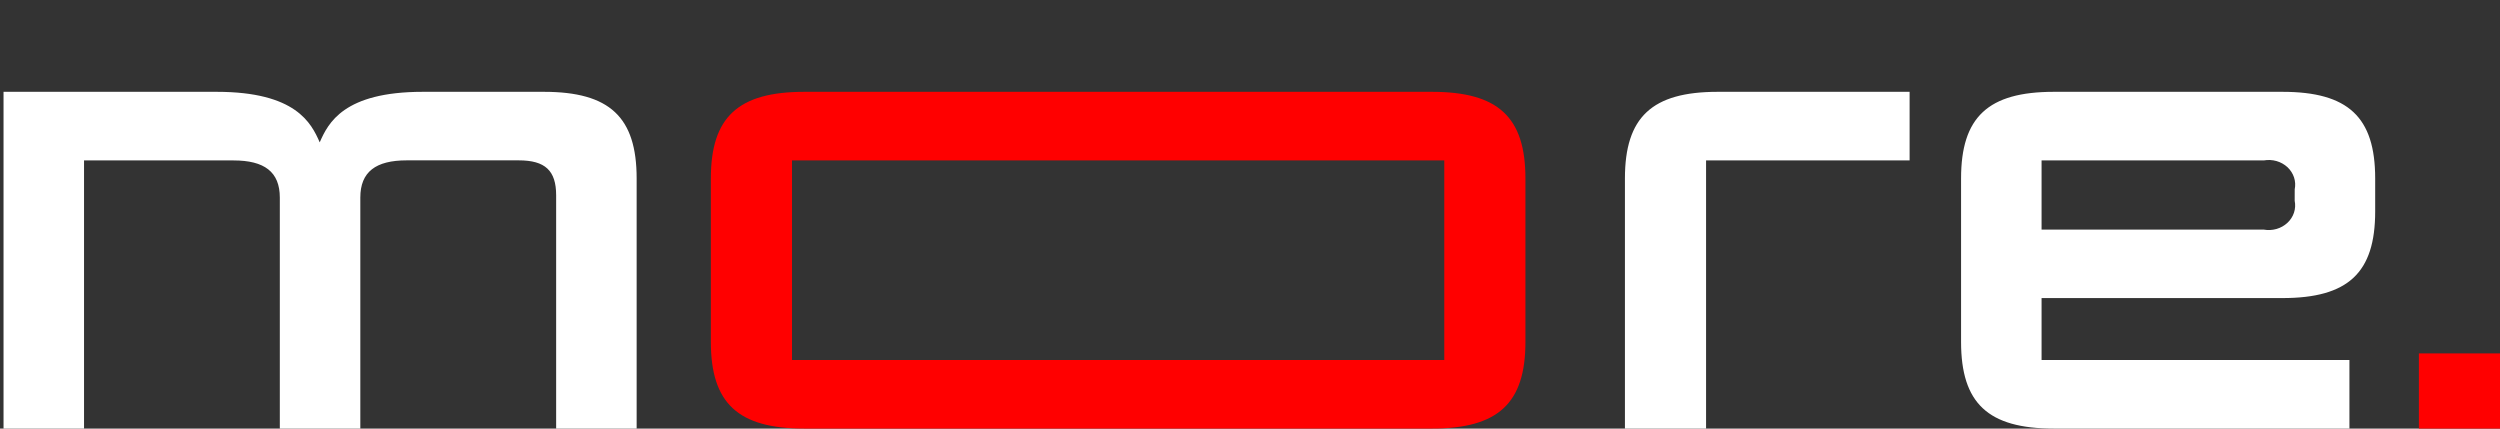
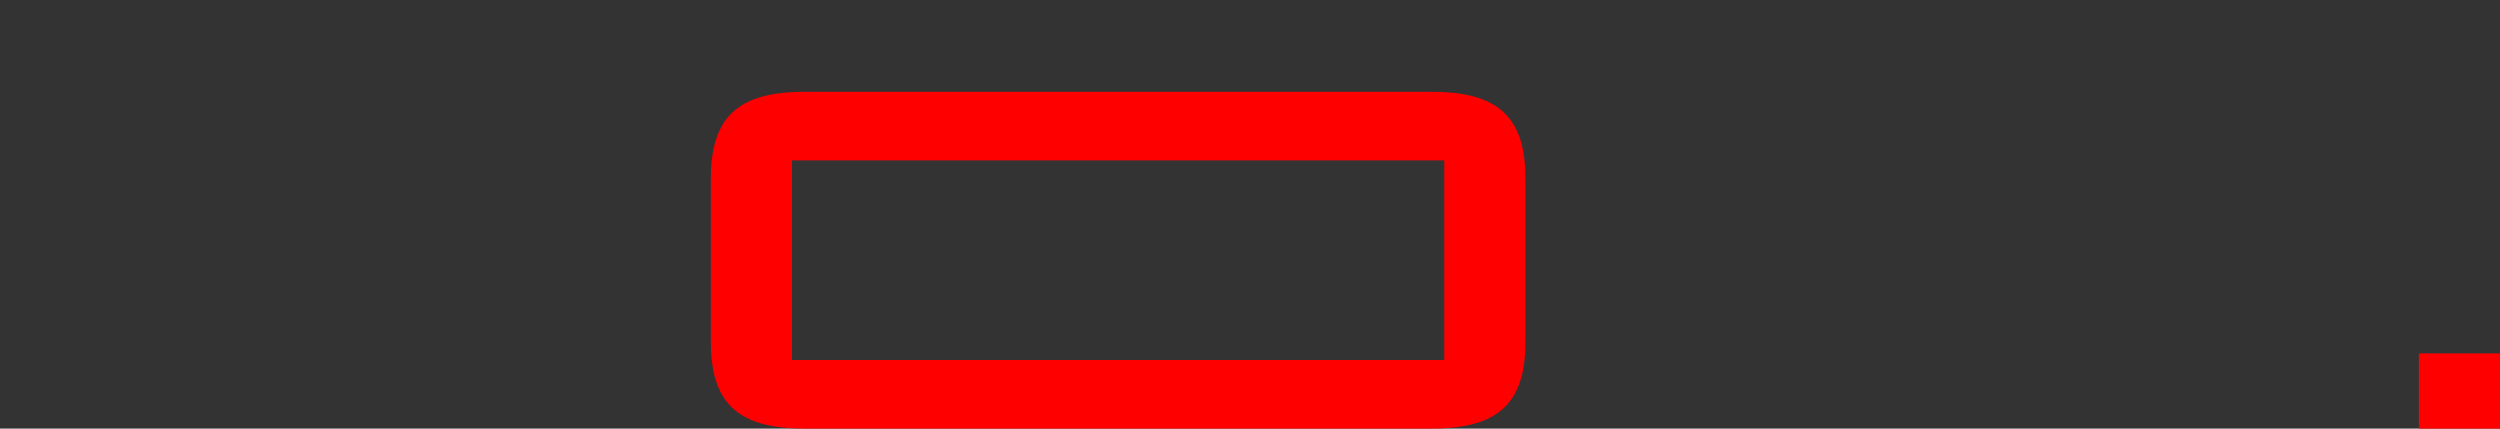
<svg xmlns="http://www.w3.org/2000/svg" width="70" height="12" viewBox="0 0 70 12" fill="none">
  <rect x="0" y="0" width="70" height="12" fill="#333333" stroke="none" />
-   <path fill-rule="evenodd" clip-rule="evenodd" d="M63.908 8.346H57.164V10.08H65.784V12H57.507C55.667 12 54.91 11.293 54.91 9.575V4.996C54.91 3.278 55.667 2.571 57.507 2.571H63.908C65.748 2.571 66.505 3.278 66.505 4.996V5.922C66.505 7.639 65.748 8.346 63.908 8.346ZM64.252 5.3C64.275 5.189 64.268 5.075 64.233 4.967C64.197 4.859 64.134 4.761 64.049 4.681C63.963 4.602 63.858 4.543 63.743 4.51C63.627 4.477 63.505 4.471 63.386 4.492H57.164V6.429H63.385C63.504 6.45 63.626 6.444 63.742 6.411C63.857 6.378 63.962 6.319 64.048 6.239C64.133 6.16 64.197 6.061 64.232 5.954C64.267 5.846 64.274 5.731 64.251 5.621L64.252 5.3ZM47.77 12H45.498V4.996C45.498 3.278 46.256 2.571 48.096 2.571H53.469V4.491H47.77V12ZM15.572 5.467C15.572 4.777 15.265 4.49 14.526 4.49H11.388C10.522 4.49 10.089 4.811 10.089 5.532V12H7.835V5.534C7.835 4.811 7.403 4.492 6.537 4.492H2.353V12H0.099V2.571H6.066C8.284 2.571 8.717 3.447 8.952 3.986C9.188 3.447 9.62 2.571 11.838 2.571H15.23C17.069 2.571 17.826 3.278 17.826 4.996V12H15.572V5.467Z" fill="white" />
  <path fill-rule="evenodd" clip-rule="evenodd" d="M67.729 12V9.895H70V12H67.729ZM40.094 12H22.521C20.668 12 19.904 11.293 19.904 9.575V4.996C19.904 3.278 20.668 2.571 22.521 2.571H40.095C41.948 2.571 42.712 3.278 42.712 4.996V9.575C42.712 11.293 41.948 12 40.094 12ZM40.44 4.491H22.176V10.08H40.44L40.44 4.491Z" fill="#FF0000" />
</svg>